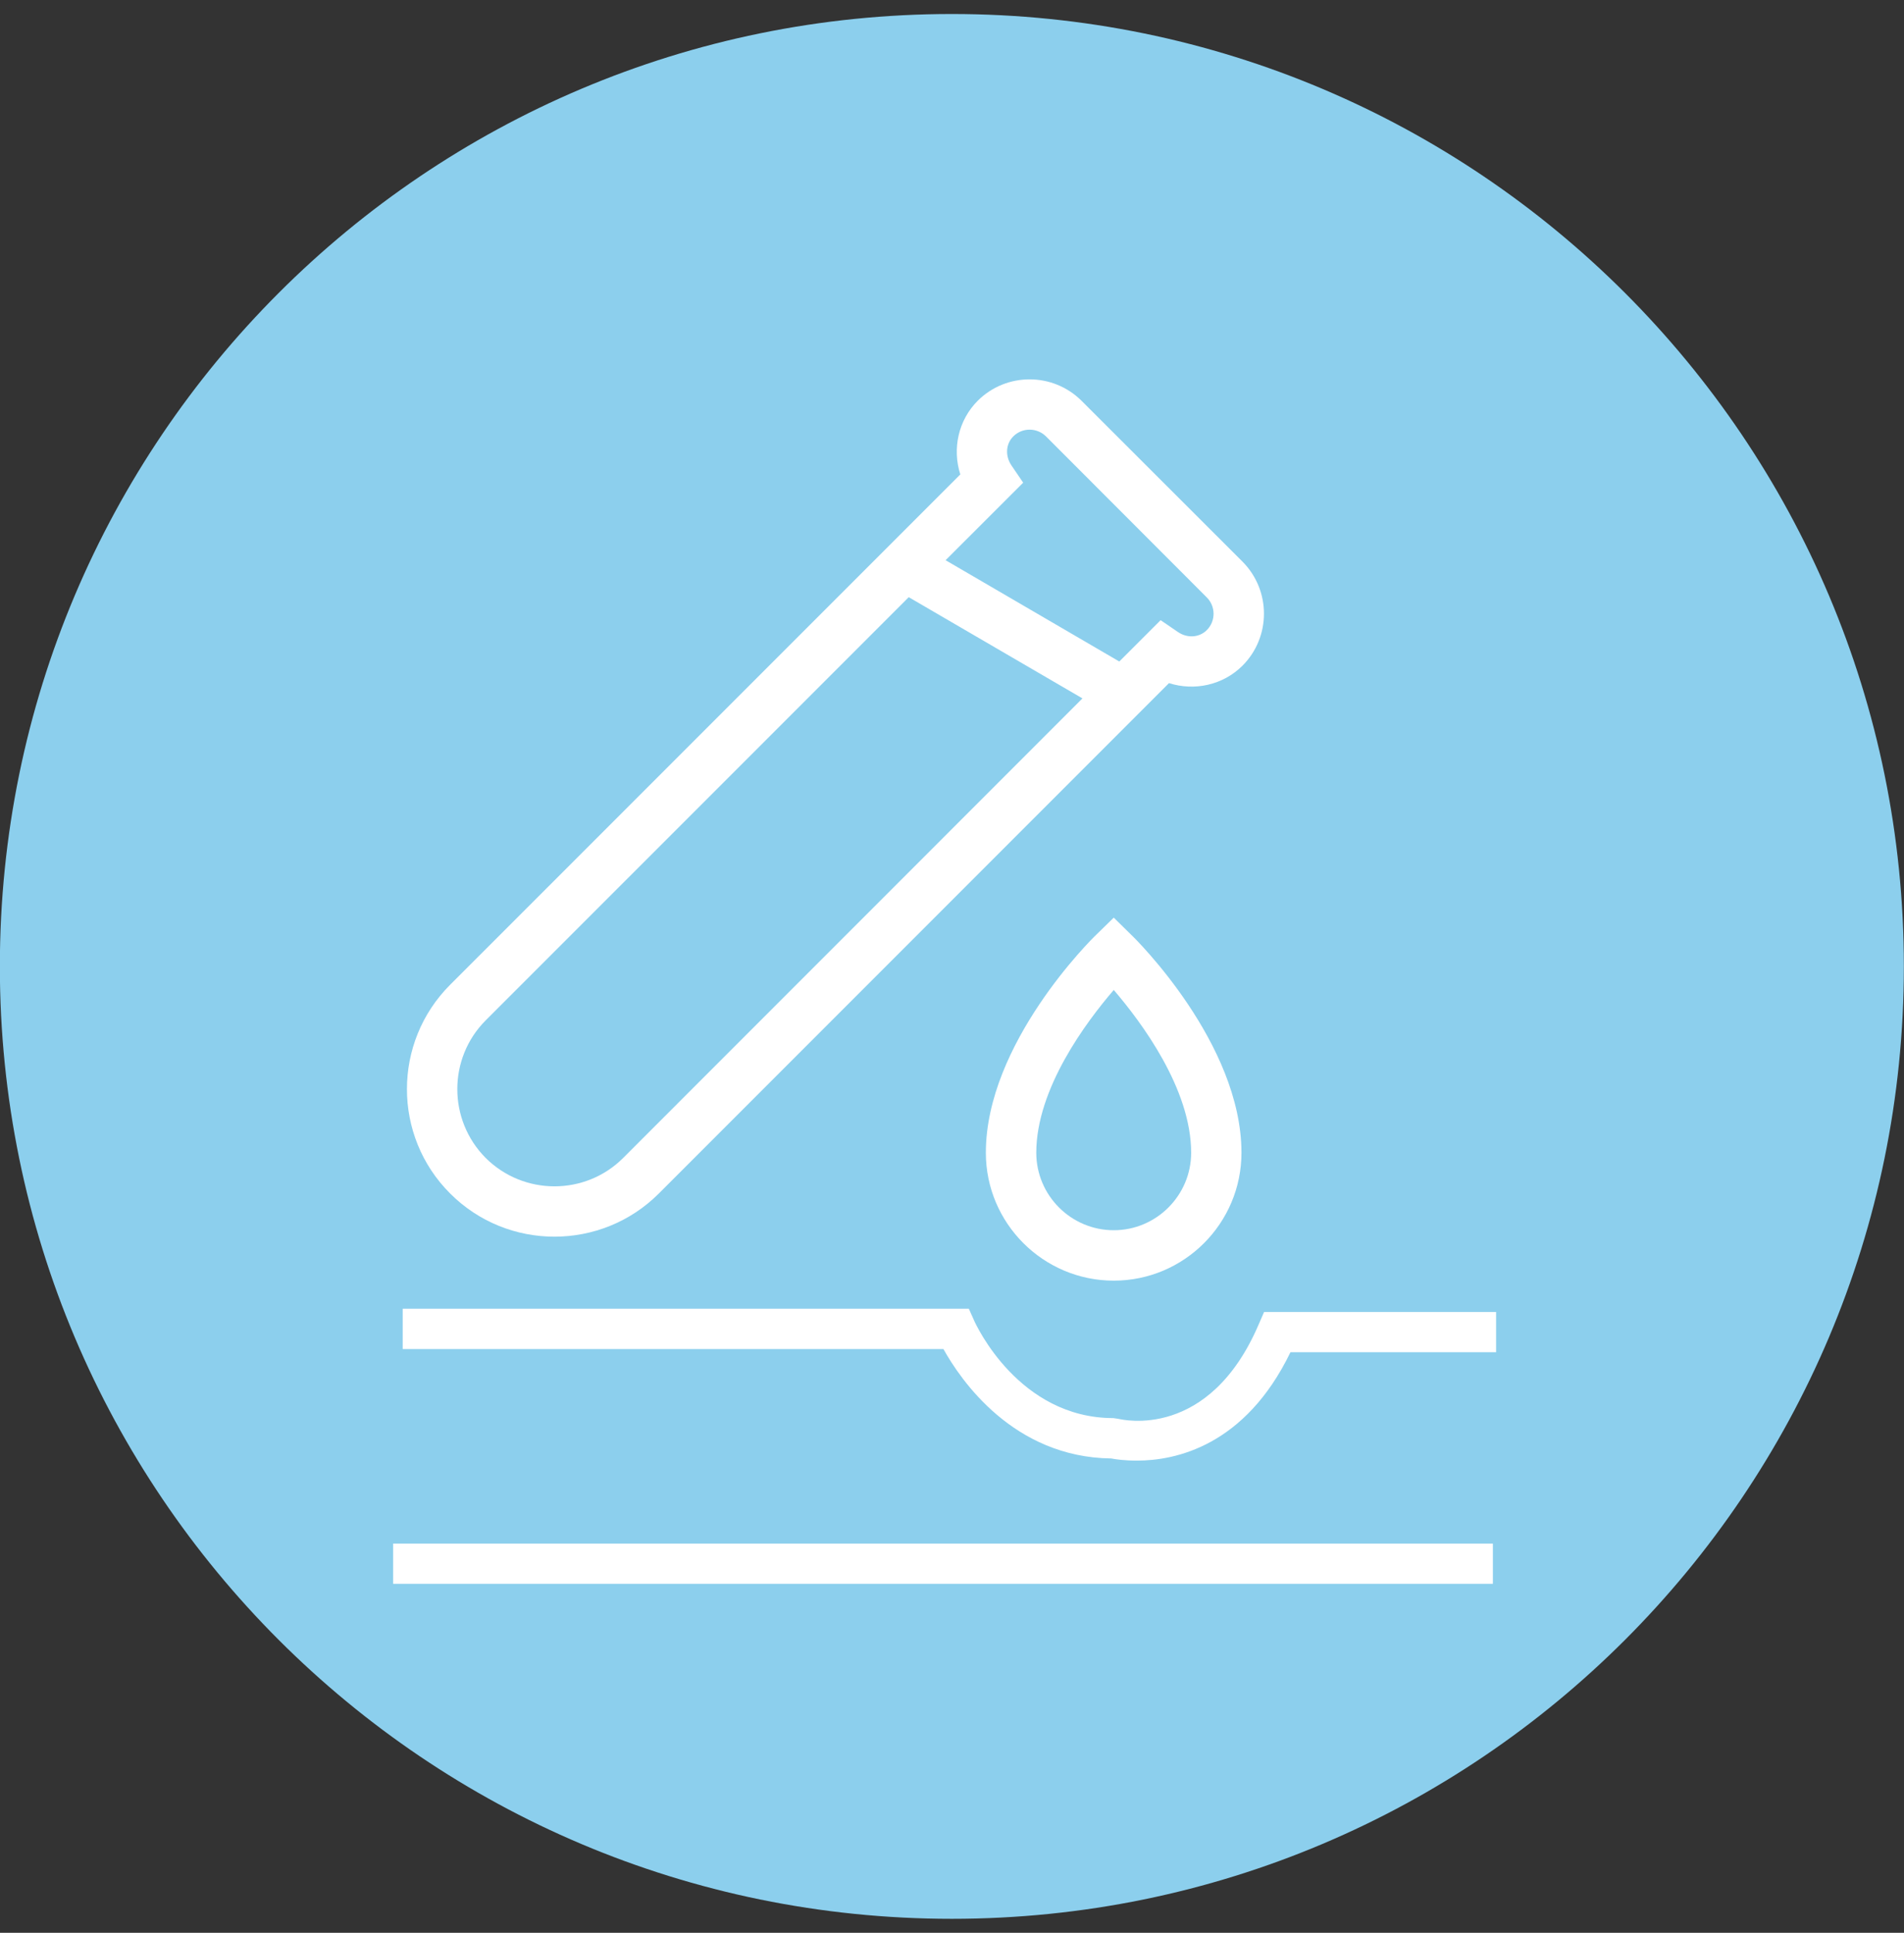
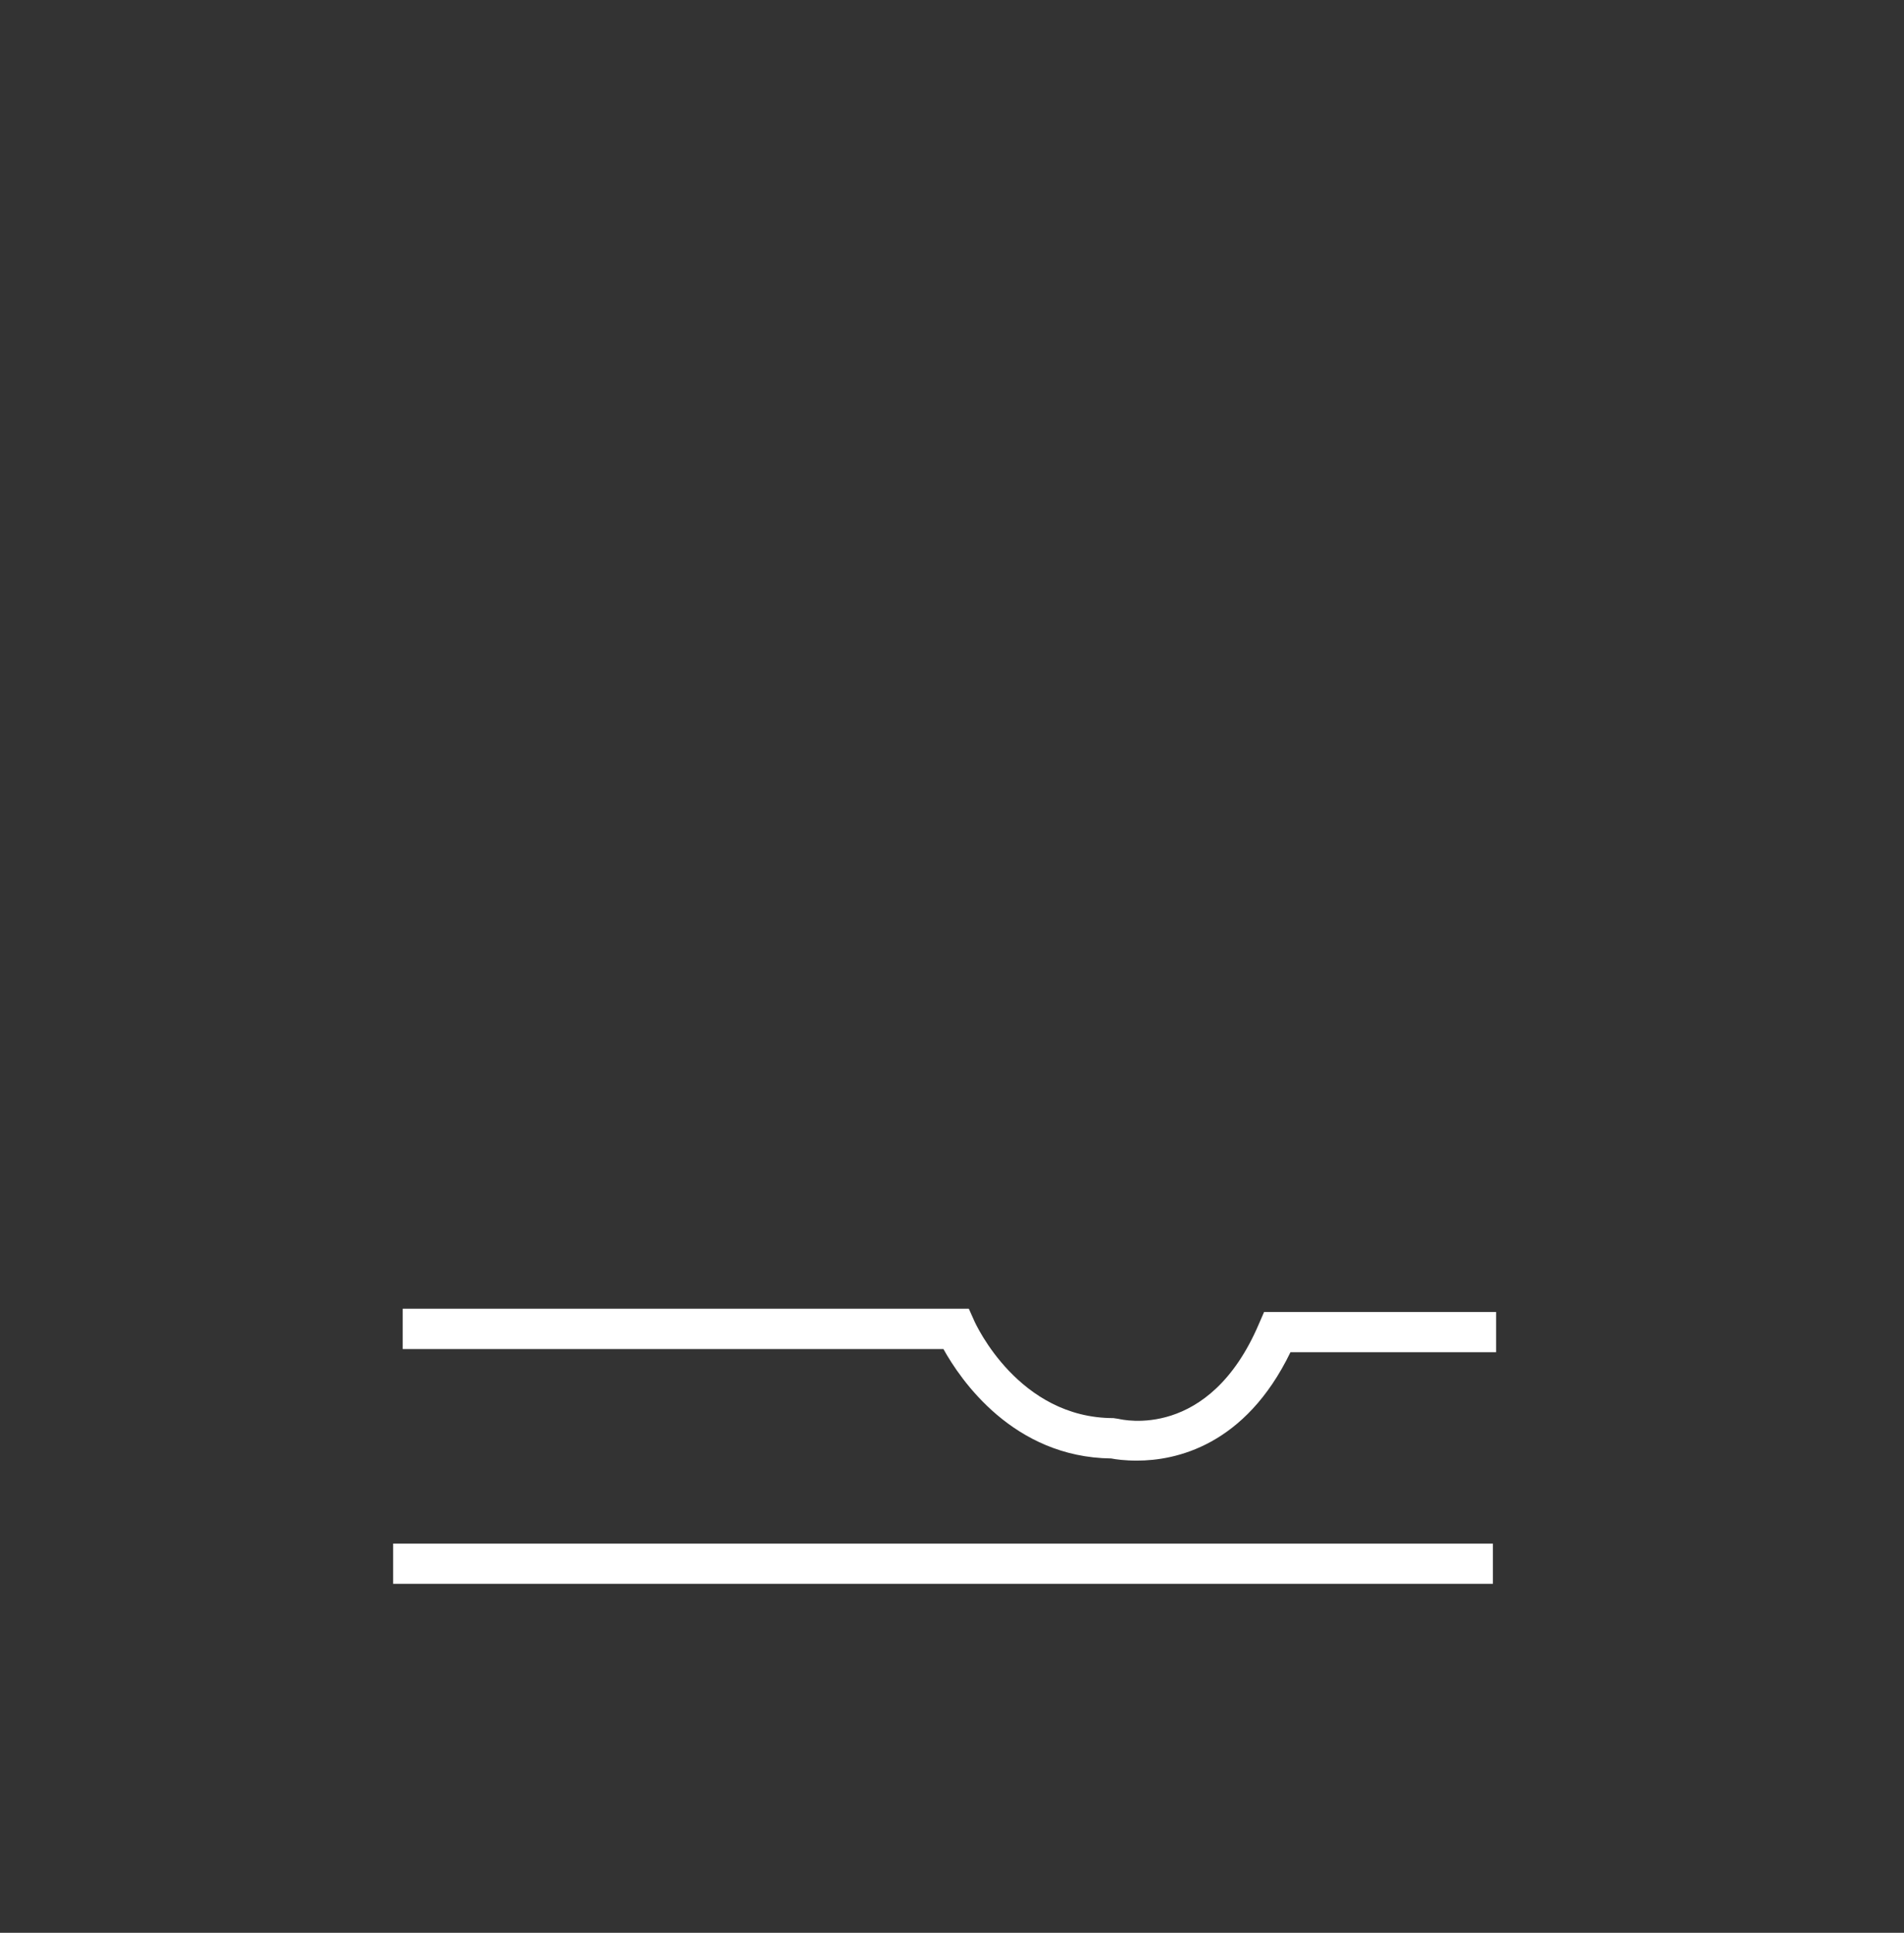
<svg xmlns="http://www.w3.org/2000/svg" width="68" height="69" viewBox="0 0 68 69" fill="none">
  <rect x="0" y="0" width="68" height="69" fill="#333333" stroke="none" />
-   <path d="M33.995 68.5C52.773 68.5 67.995 53.278 67.995 34.5C67.995 15.722 52.773 0.5 33.995 0.5C15.217 0.5 -0.005 15.722 -0.005 34.5C-0.005 53.278 15.217 68.5 33.995 68.5Z" fill="#8CCFED" />
-   <path d="M40.601 52.143C40.172 52.143 39.846 52.098 39.685 52.066C36.182 52.023 34.302 49.253 33.694 48.16H14.382V46.72H34.601L34.792 47.147C34.857 47.294 36.385 50.625 39.765 50.625L39.95 50.653C40.075 50.679 43.178 51.431 44.957 47.271L45.146 46.837H53.432V48.273H46.088C44.467 51.62 41.987 52.143 40.601 52.143Z" fill="white" />
+   <path d="M40.601 52.143C40.172 52.143 39.846 52.098 39.685 52.066C36.182 52.023 34.302 49.253 33.694 48.16H14.382V46.72H34.601L34.792 47.147C34.857 47.294 36.385 50.625 39.765 50.625L39.95 50.653C40.075 50.679 43.178 51.431 44.957 47.271L45.146 46.837H53.432V48.273H46.088C44.467 51.62 41.987 52.143 40.601 52.143" fill="white" />
  <path d="M53.317 55.105H14.041V56.541H53.317V55.105Z" fill="white" />
-   <path d="M39.777 45.718C37.258 45.718 35.209 43.669 35.209 41.152C35.209 37.251 38.987 33.524 39.149 33.372L39.777 32.759L40.401 33.372C40.566 33.525 44.338 37.252 44.338 41.152C44.338 43.669 42.294 45.718 39.777 45.718ZM39.777 35.341C38.796 36.481 37.01 38.863 37.01 41.152C37.01 42.676 38.253 43.918 39.777 43.918C41.299 43.918 42.541 42.675 42.541 41.152C42.541 38.863 40.755 36.481 39.777 35.341Z" fill="white" />
-   <path d="M44.377 20.052L38.63 14.311C37.606 13.289 35.943 13.286 34.918 14.307C34.225 15.002 34.004 16.02 34.297 16.937L16.077 35.155C14.019 37.211 14.019 40.555 16.077 42.607C18.129 44.662 21.474 44.662 23.53 42.607L41.75 24.387C42.661 24.677 43.682 24.457 44.377 23.762C45.396 22.739 45.396 21.078 44.377 20.052ZM17.346 41.338C15.995 39.98 15.995 37.78 17.346 36.426L32.455 21.319L38.659 24.932L22.257 41.337C20.905 42.689 18.703 42.689 17.346 41.338ZM42.067 22.561L41.451 22.14L39.975 23.615L33.771 19.999L36.542 17.231L36.124 16.616C35.894 16.279 35.917 15.85 36.189 15.579C36.511 15.257 37.034 15.259 37.359 15.581L43.098 21.326C43.422 21.648 43.422 22.17 43.102 22.493C42.831 22.764 42.404 22.792 42.067 22.561Z" fill="white" />
</svg>